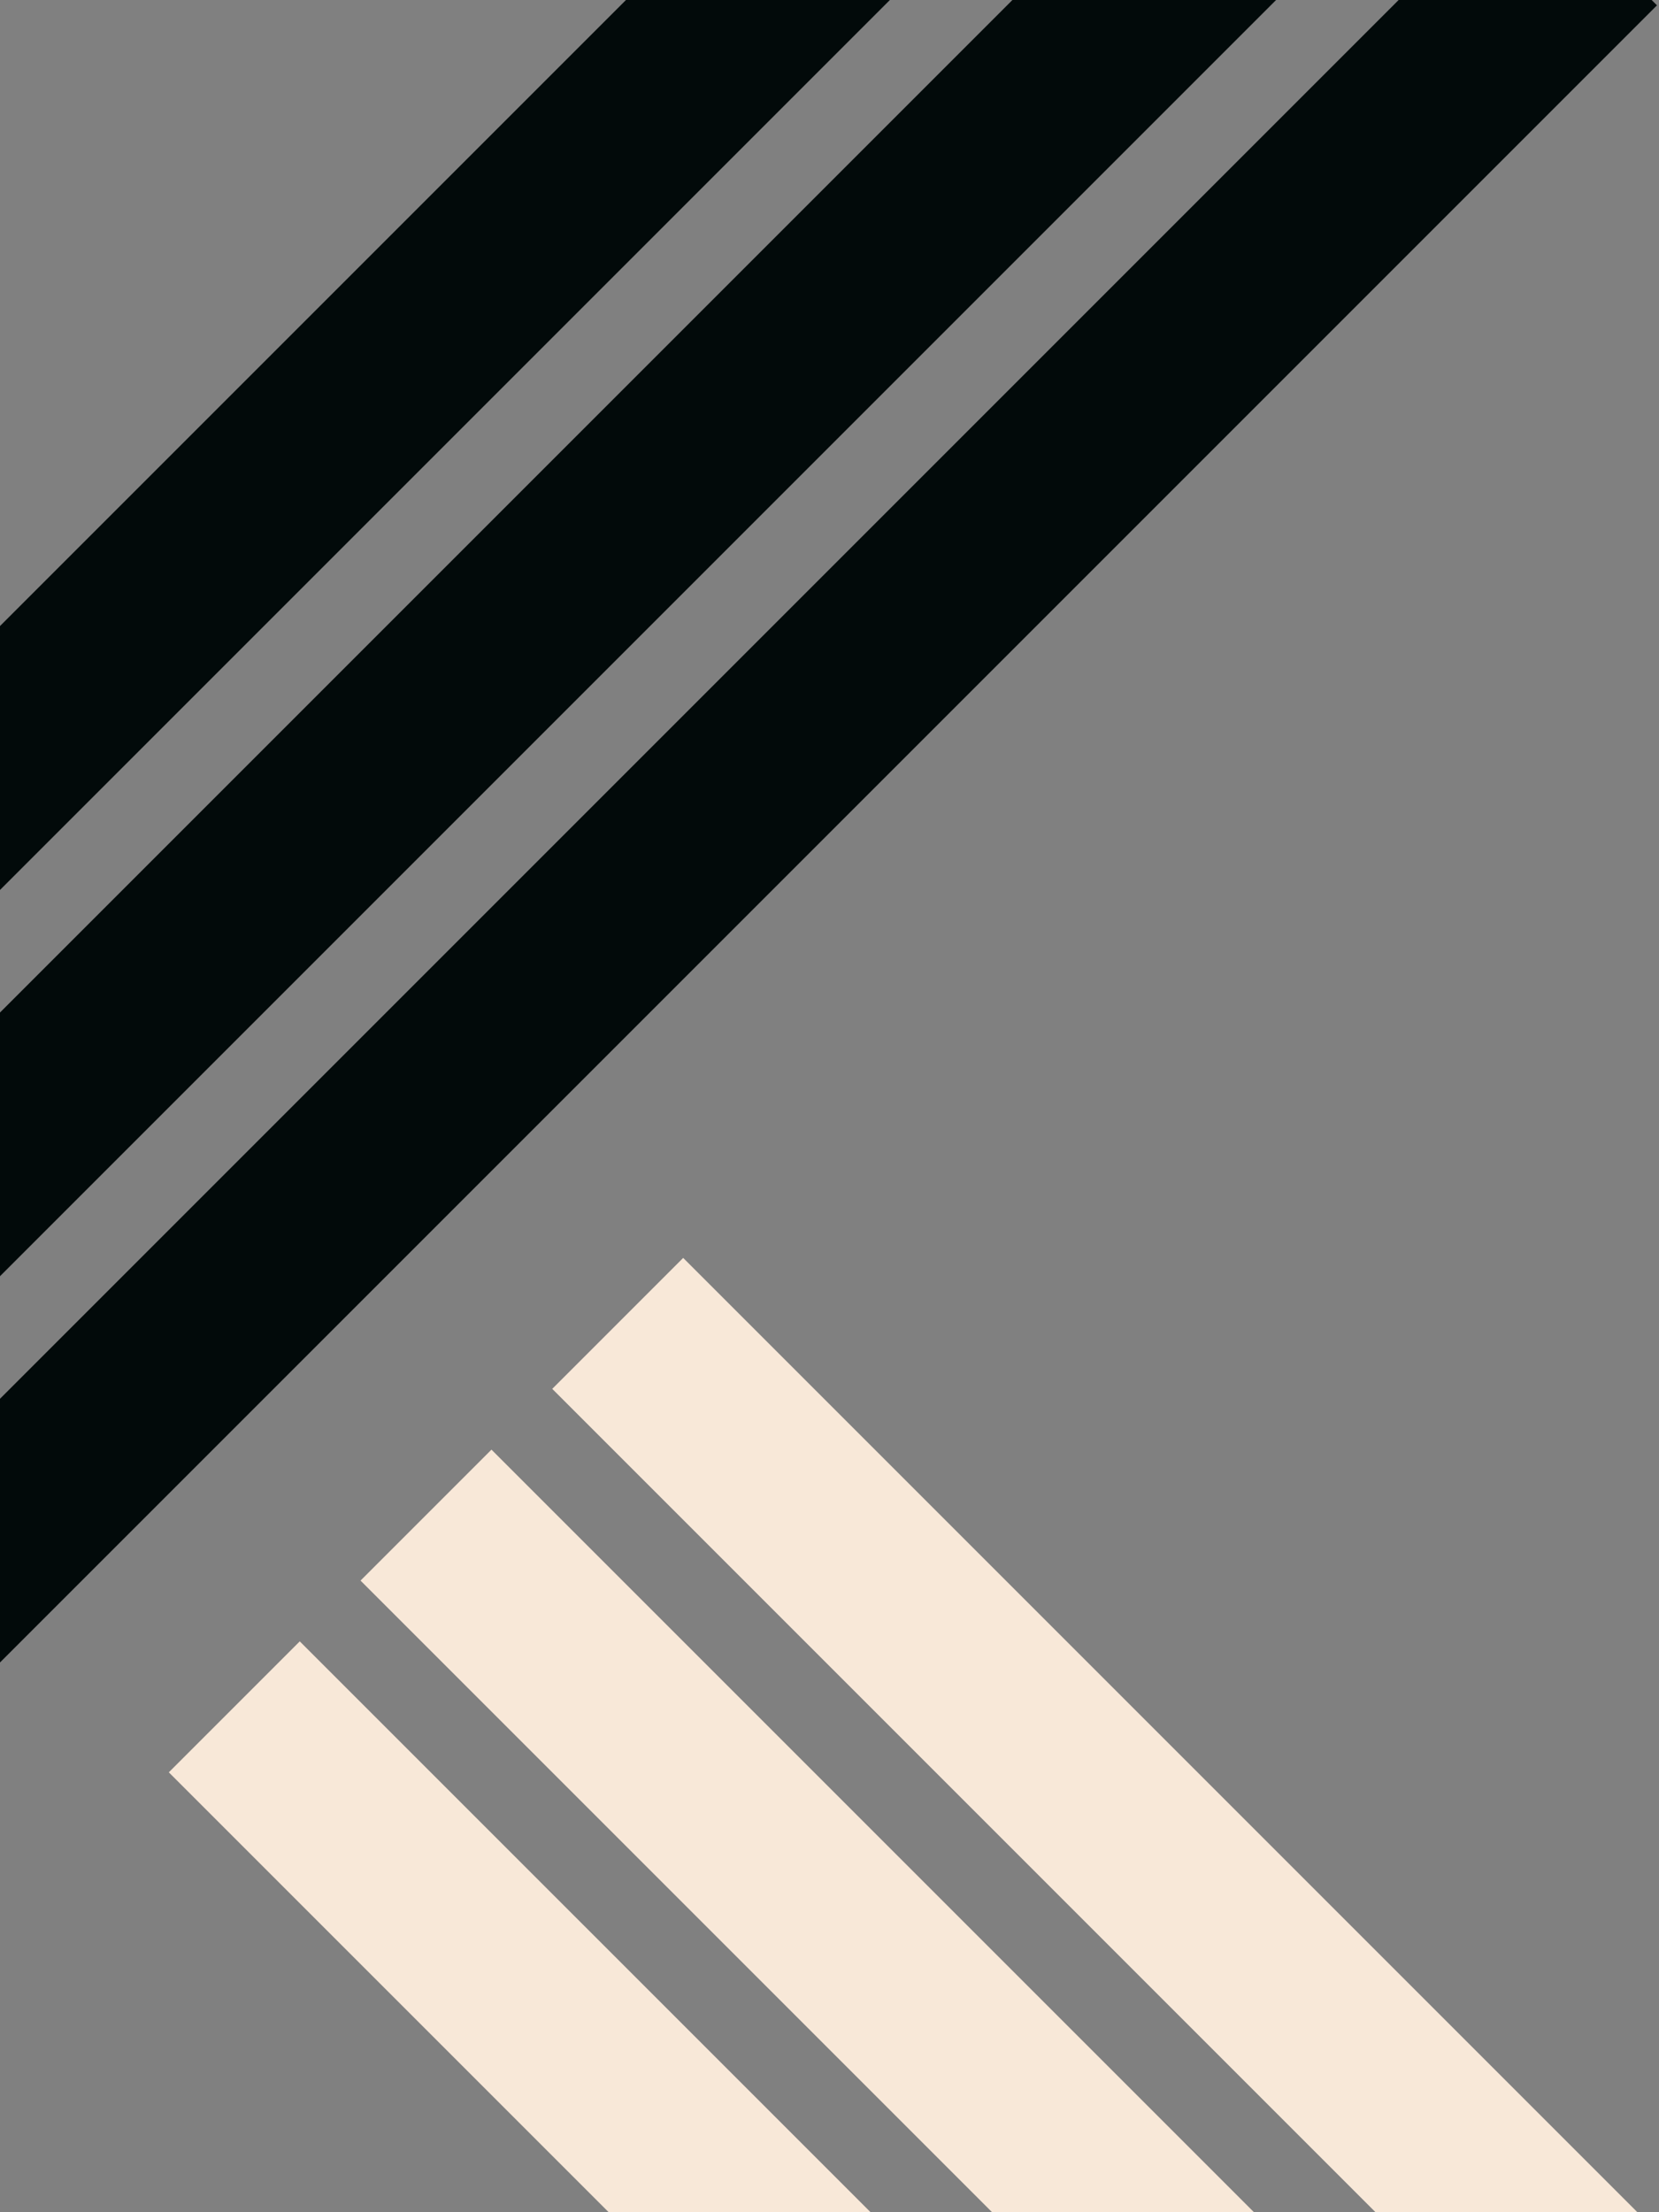
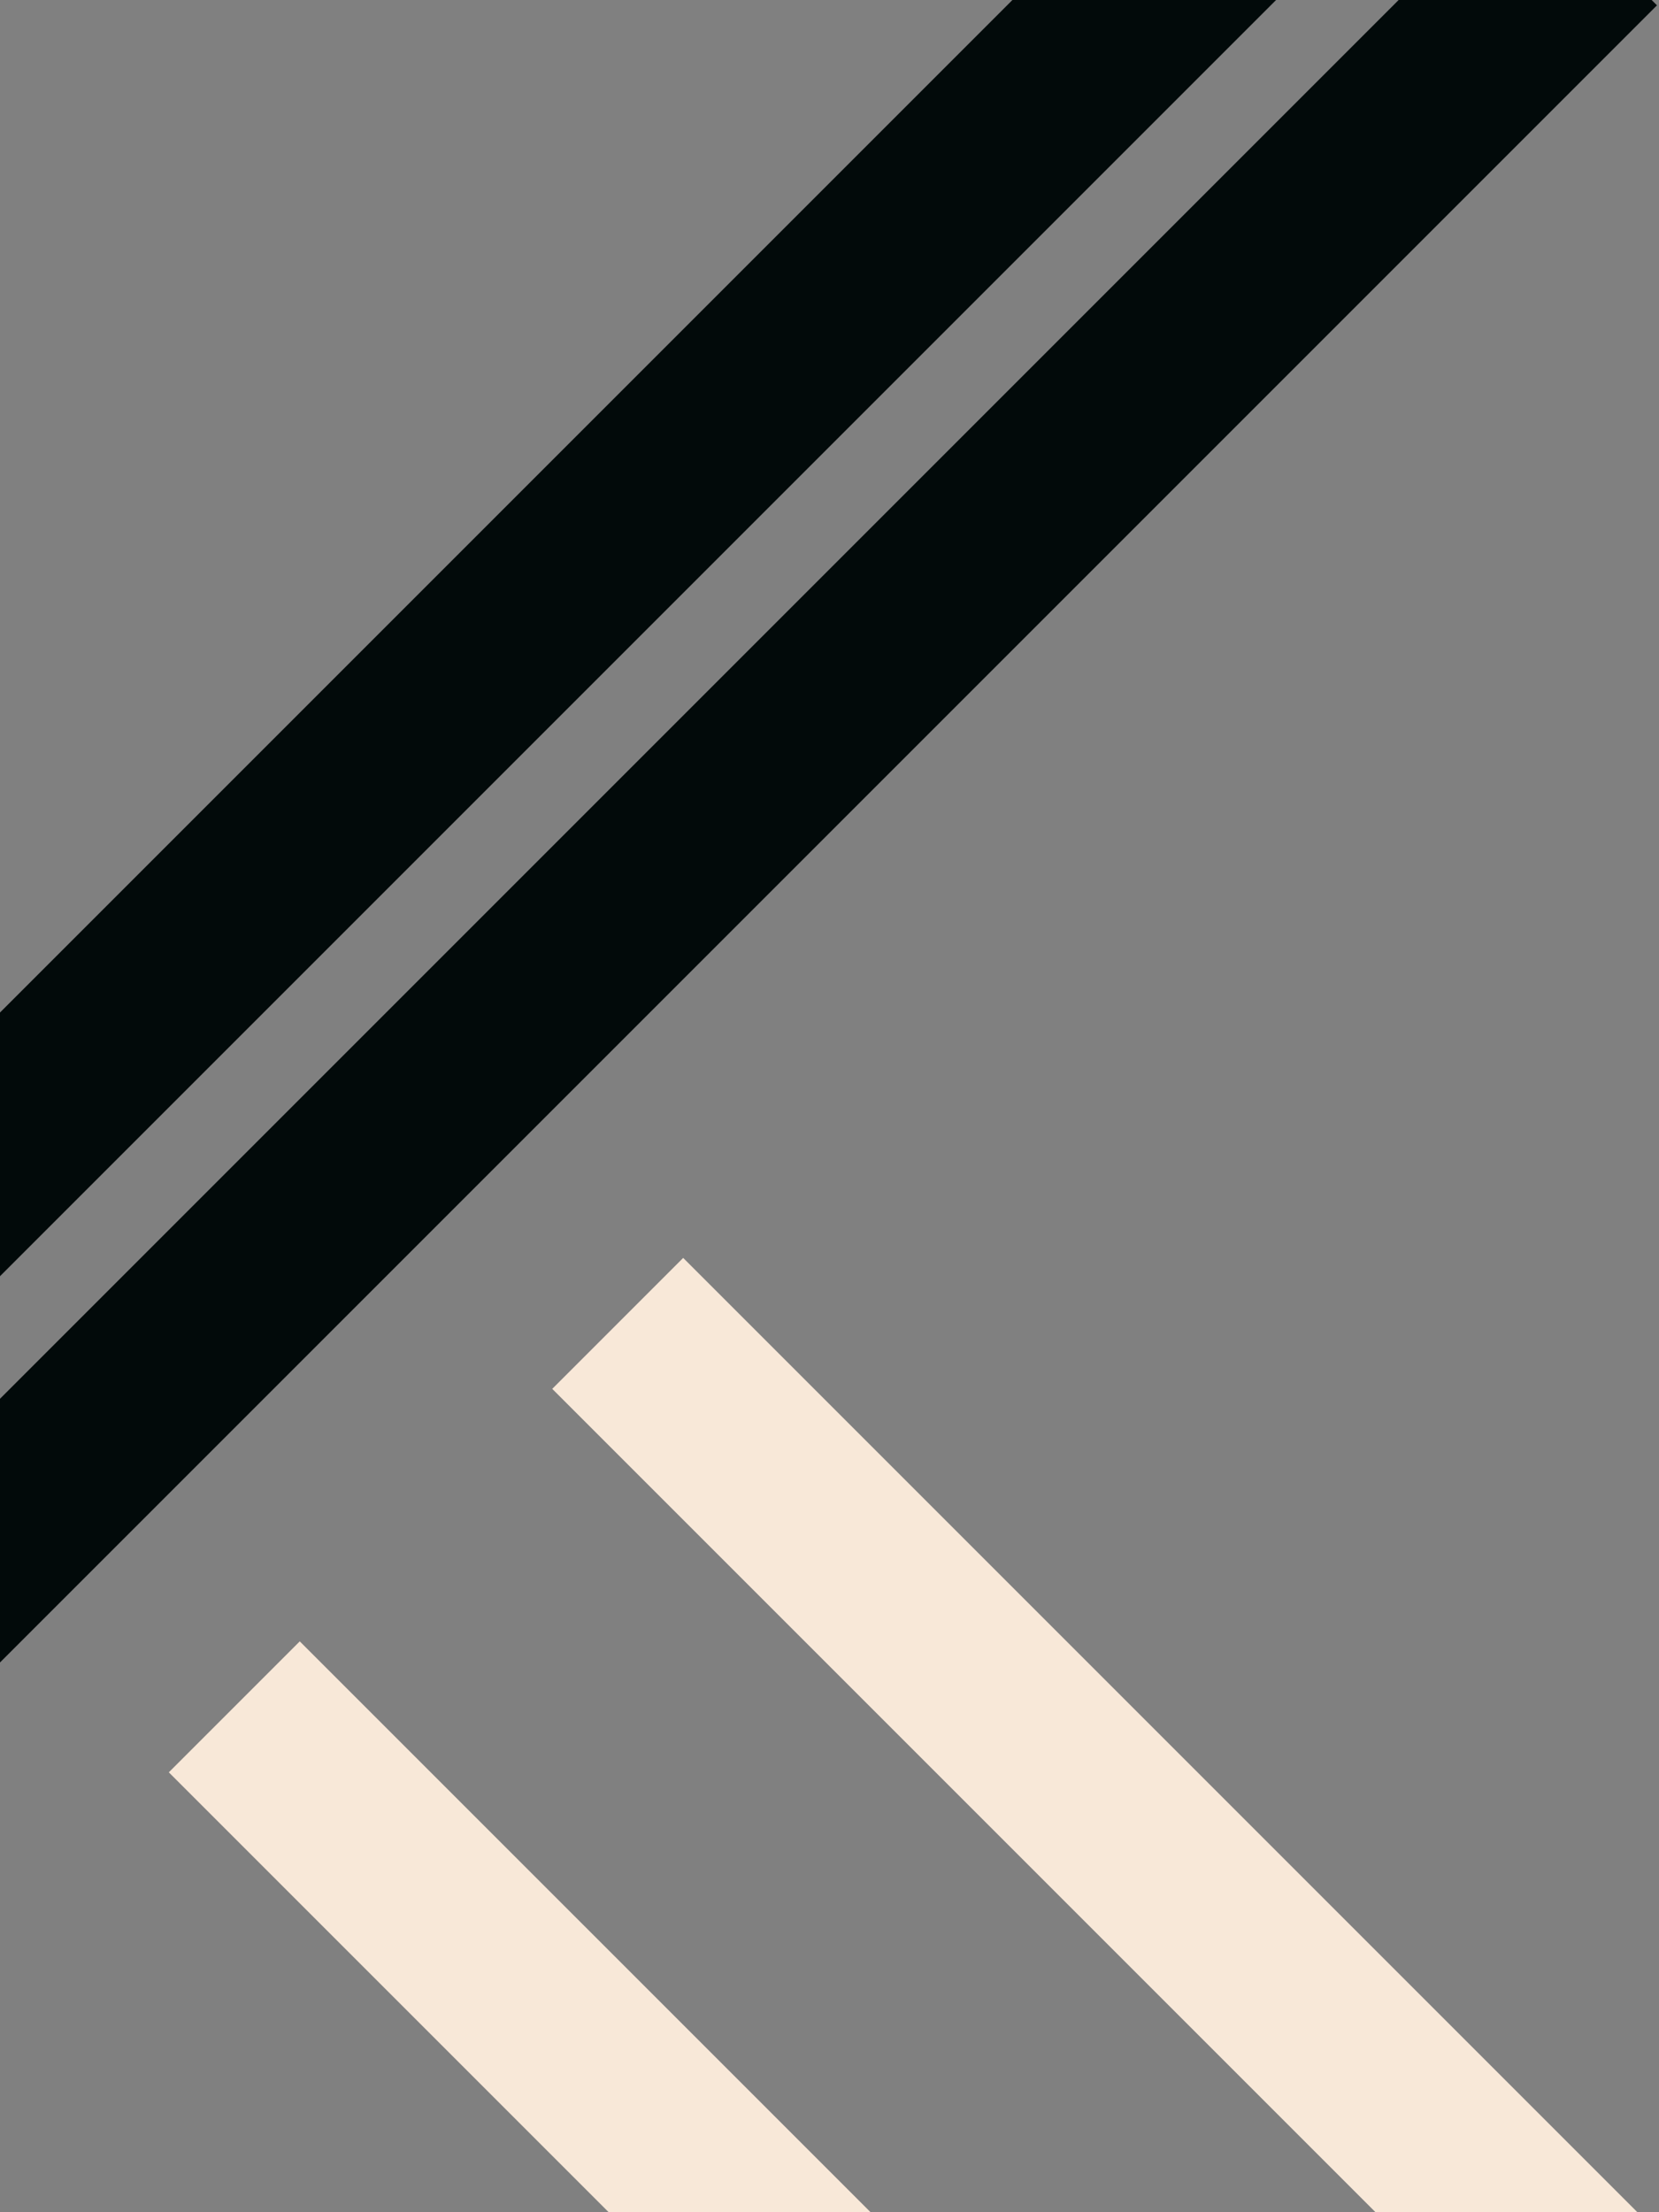
<svg xmlns="http://www.w3.org/2000/svg" version="1.1" width="351" height="468">
  <rect width="100%" height="100%" fill="#808080" stroke="none" />
  <svg width="351" height="468" viewBox="0 0 351 468" fill="none">
    <path d="M350.569 1.13L0 351.699V295.916L295.916 0H349.44L350.569 1.13Z" fill="#020A0A" />
    <path d="M269.987 0L0 269.987V214.204L214.204 0H269.987Z" fill="#020A0A" />
-     <path d="M188.276 0L0 188.276V132.439L132.439 0H188.276Z" fill="#020A0A" />
    <path d="M184.187 468H128.78L35.718 374.938L63.422 347.235L184.187 468Z" fill="#F8E8D8" />
-     <path d="M265.307 468H209.901L76.279 334.378L103.982 306.674L265.307 468Z" fill="#F8E8D8" />
    <path d="M346.428 468H291.021L116.839 293.818L144.543 266.114L346.428 468Z" fill="#F8E8D8" />
  </svg>
  <style>@media (prefers-color-scheme: light) { :root { filter: none; } }
@media (prefers-color-scheme: dark) { :root { filter: none; } }
</style>
</svg>